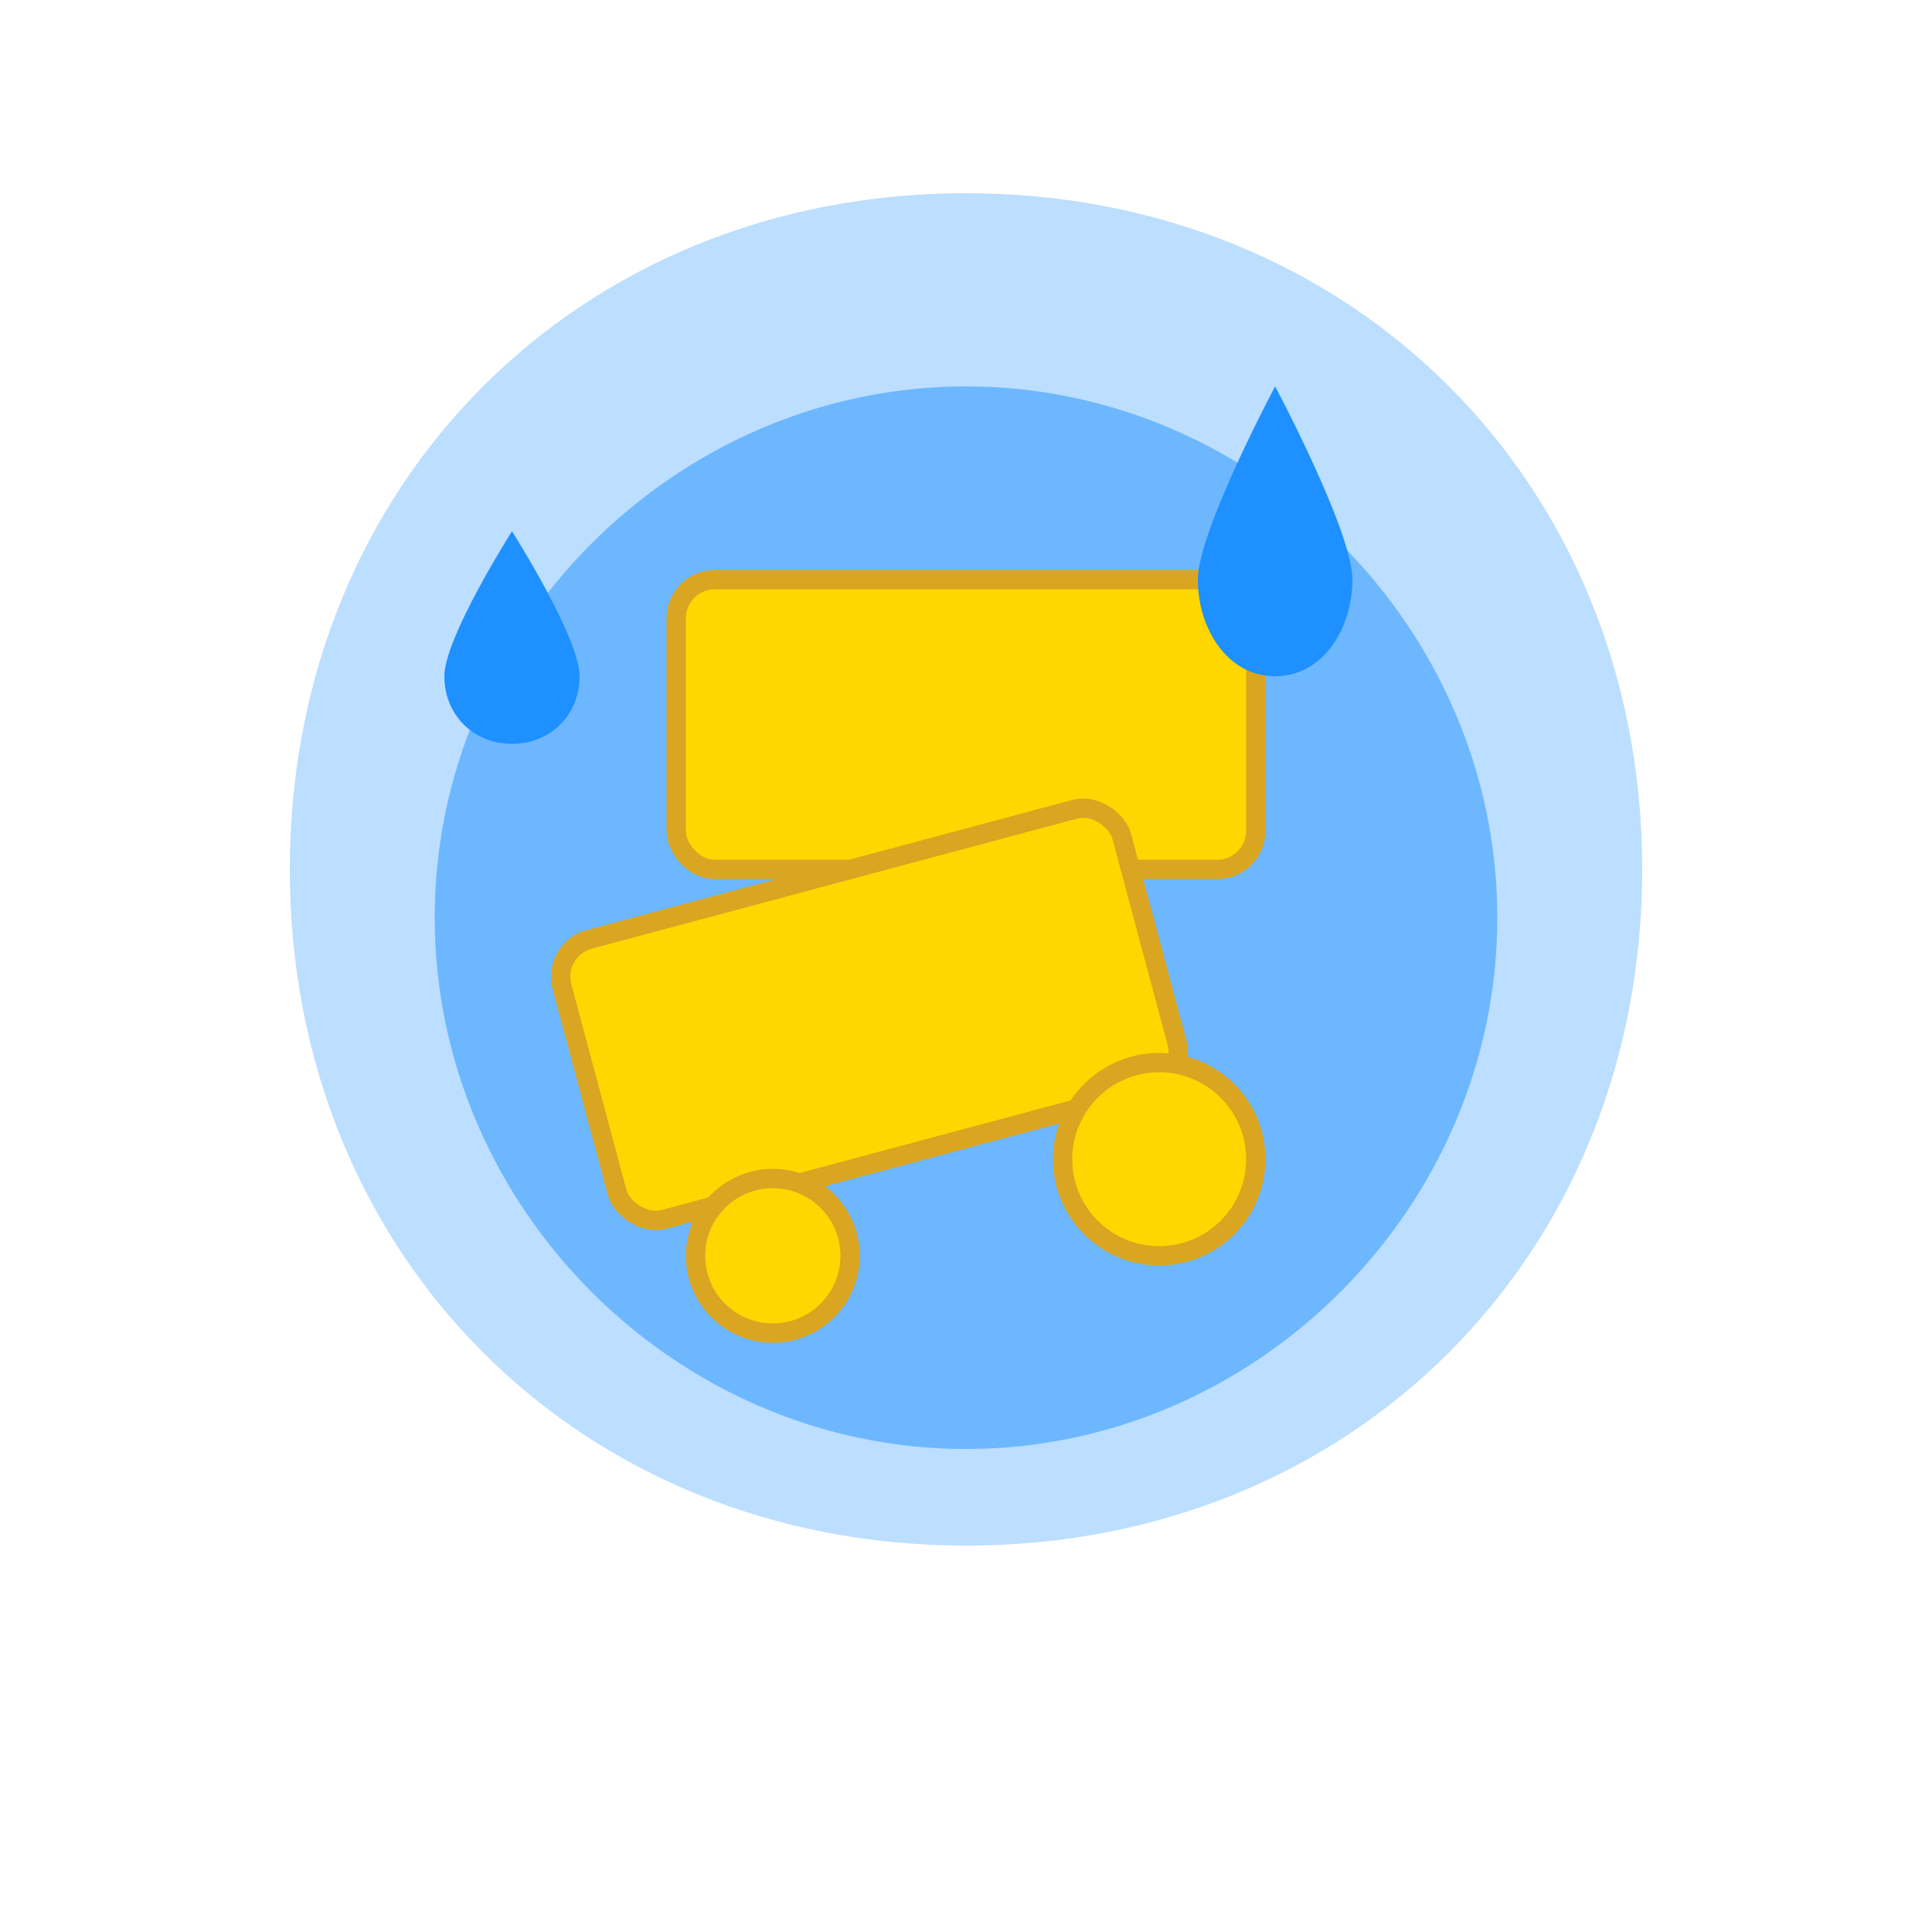
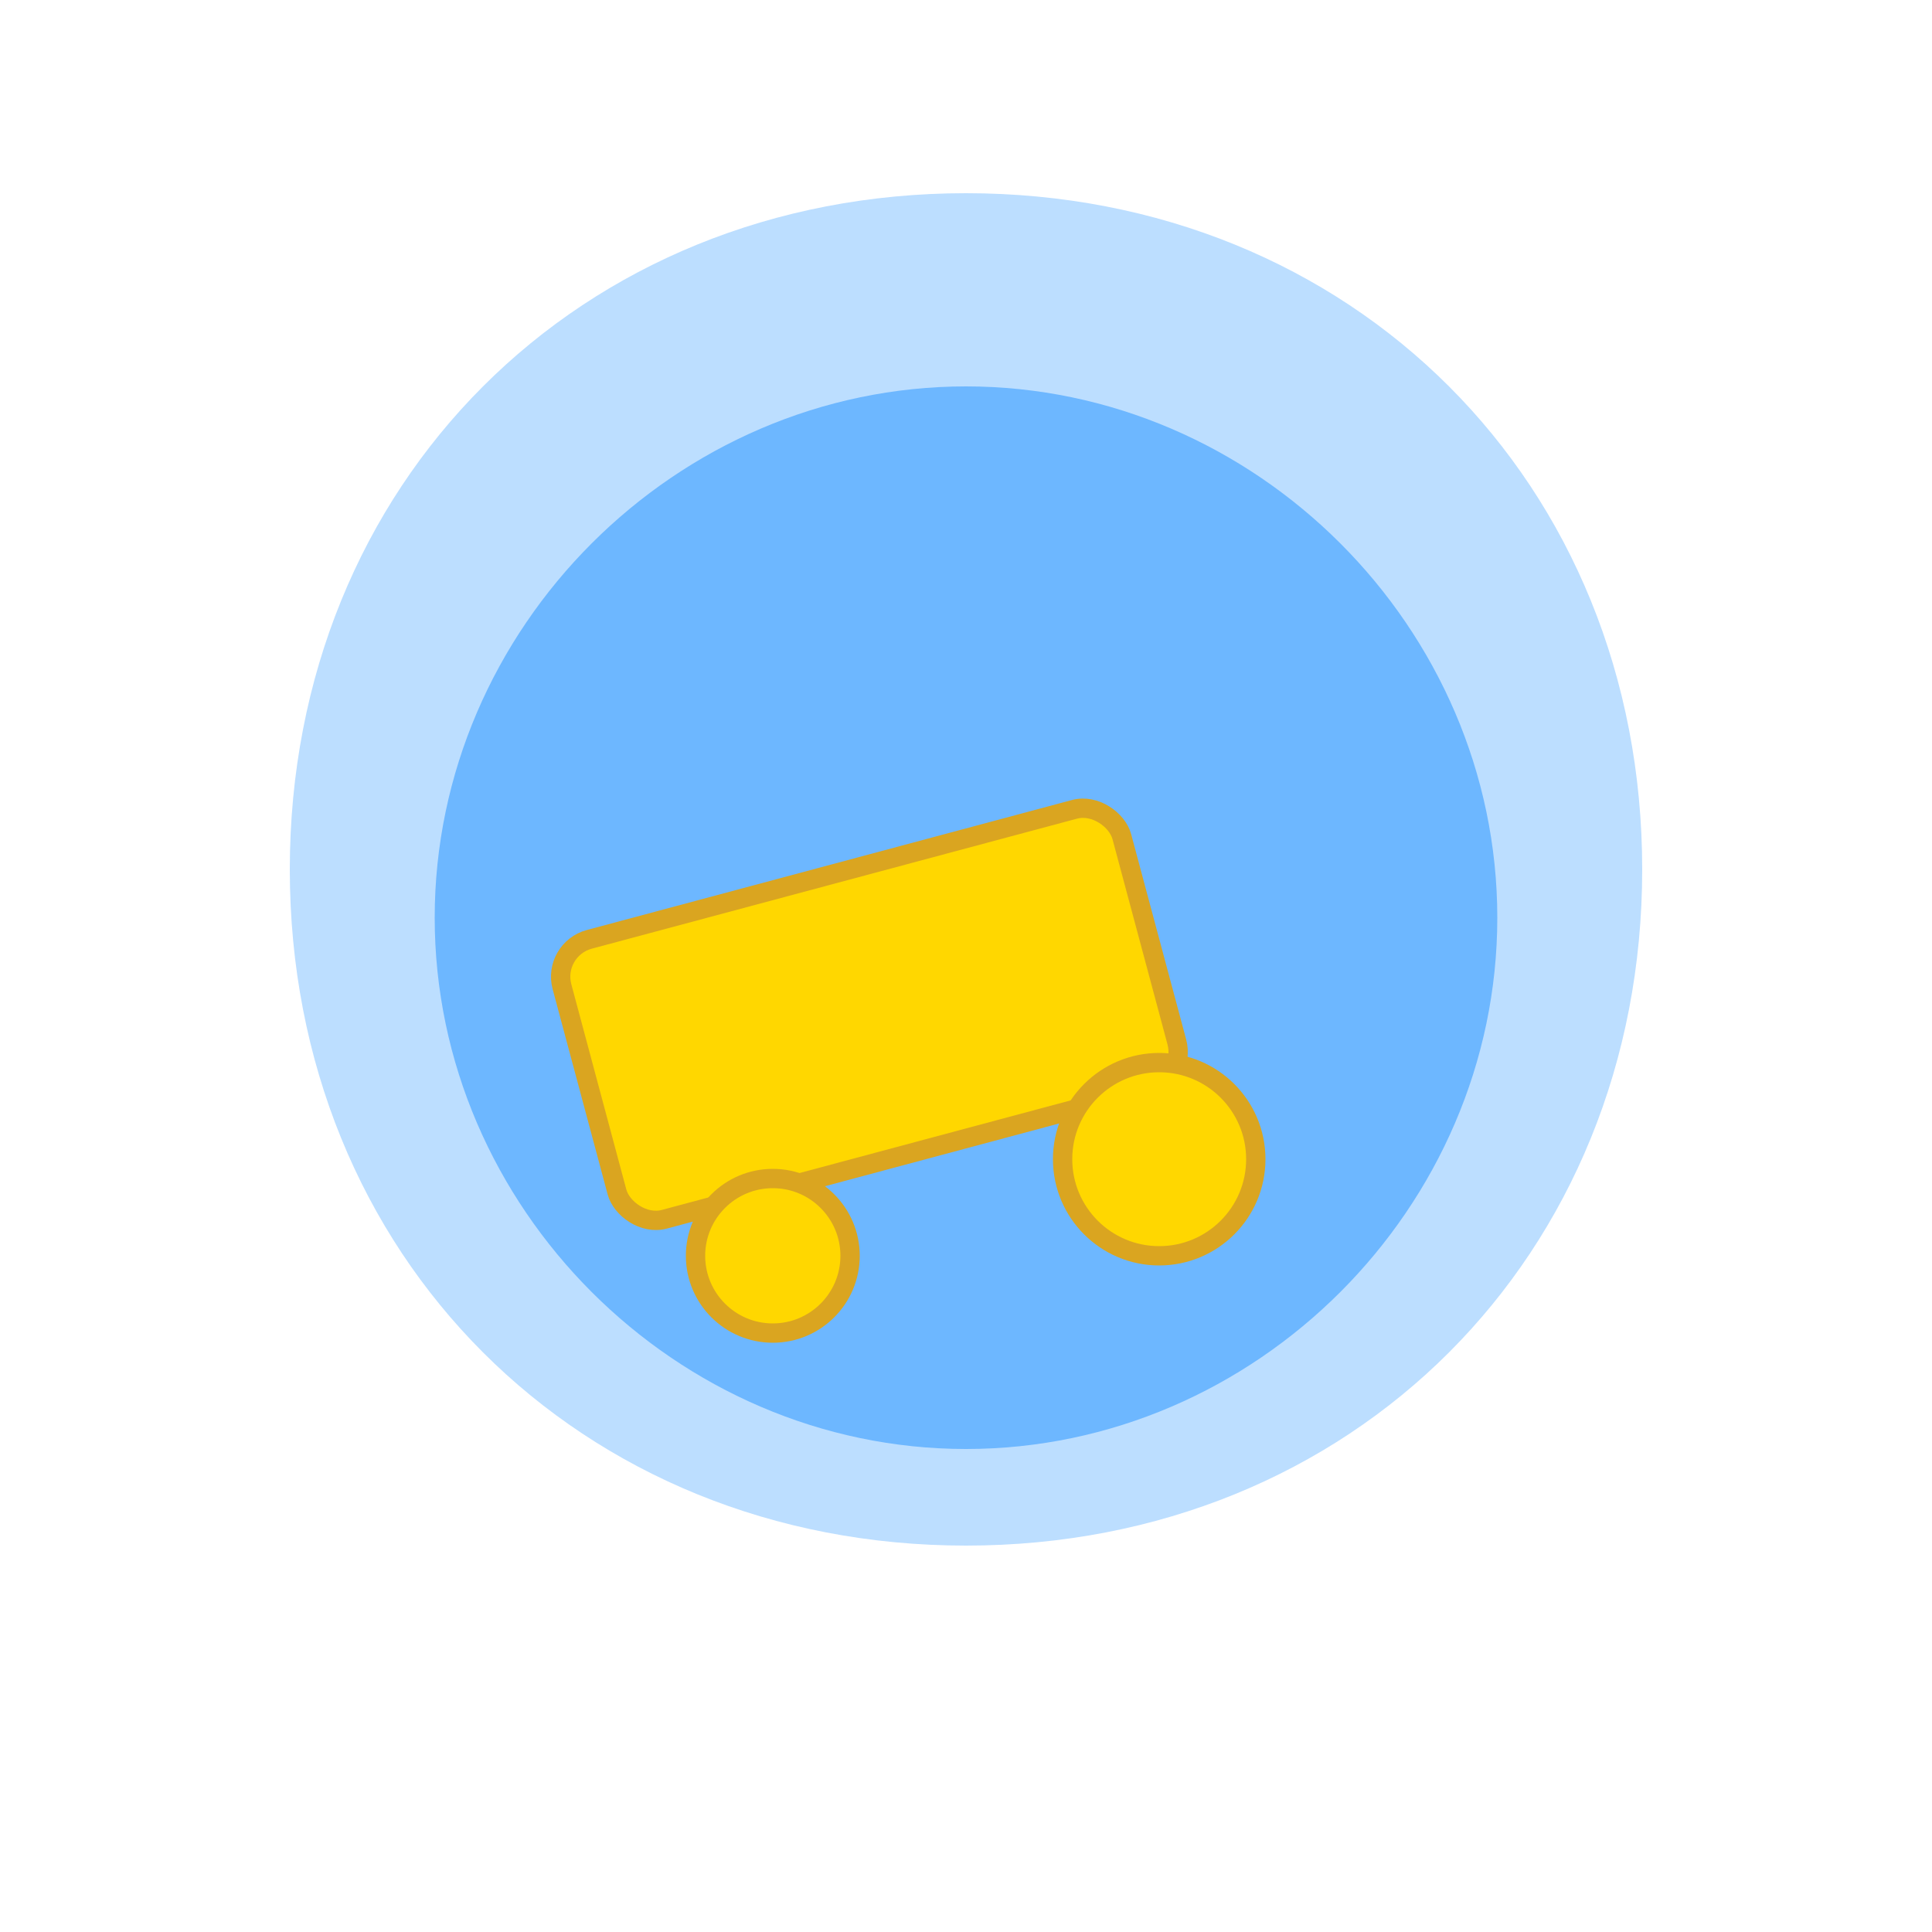
<svg xmlns="http://www.w3.org/2000/svg" width="100" height="100" viewBox="0 0 100 100" fill="none">
  <path d="M50 80C70 80 85 65 85 45C85 25 70 10 50 10C30 10 15 25 15 45C15 65 30 80 50 80Z" fill="#1E90FF" opacity="0.3" />
  <path d="M50 75C65 75 77.5 62.5 77.5 47.5C77.5 32.5 65 20 50 20C35 20 22.5 32.5 22.5 47.5C22.5 62.5 35 75 50 75Z" fill="#1E90FF" opacity="0.5" />
-   <rect x="35" y="30" width="30" height="15" rx="2" fill="#FFD700" stroke="#DAA520" stroke-width="1" />
  <rect x="30" y="45" width="30" height="15" rx="2" fill="#FFD700" stroke="#DAA520" stroke-width="1" transform="rotate(-15 45 52.5)" />
  <circle cx="60" cy="60" r="5" fill="#FFD700" stroke="#DAA520" stroke-width="1" />
  <circle cx="40" cy="65" r="4" fill="#FFD700" stroke="#DAA520" stroke-width="1" />
-   <path d="M70 30C70 32.5 68.5 35 66 35C63.5 35 62 32.5 62 30C62 27.5 66 20 66 20C66 20 70 27.5 70 30Z" fill="#1E90FF" />
-   <path d="M30 35C30 37 28.5 38.5 26.5 38.5C24.5 38.5 23 37 23 35C23 33 26.5 27.5 26.5 27.5C26.5 27.5 30 33 30 35Z" fill="#1E90FF" />
</svg>